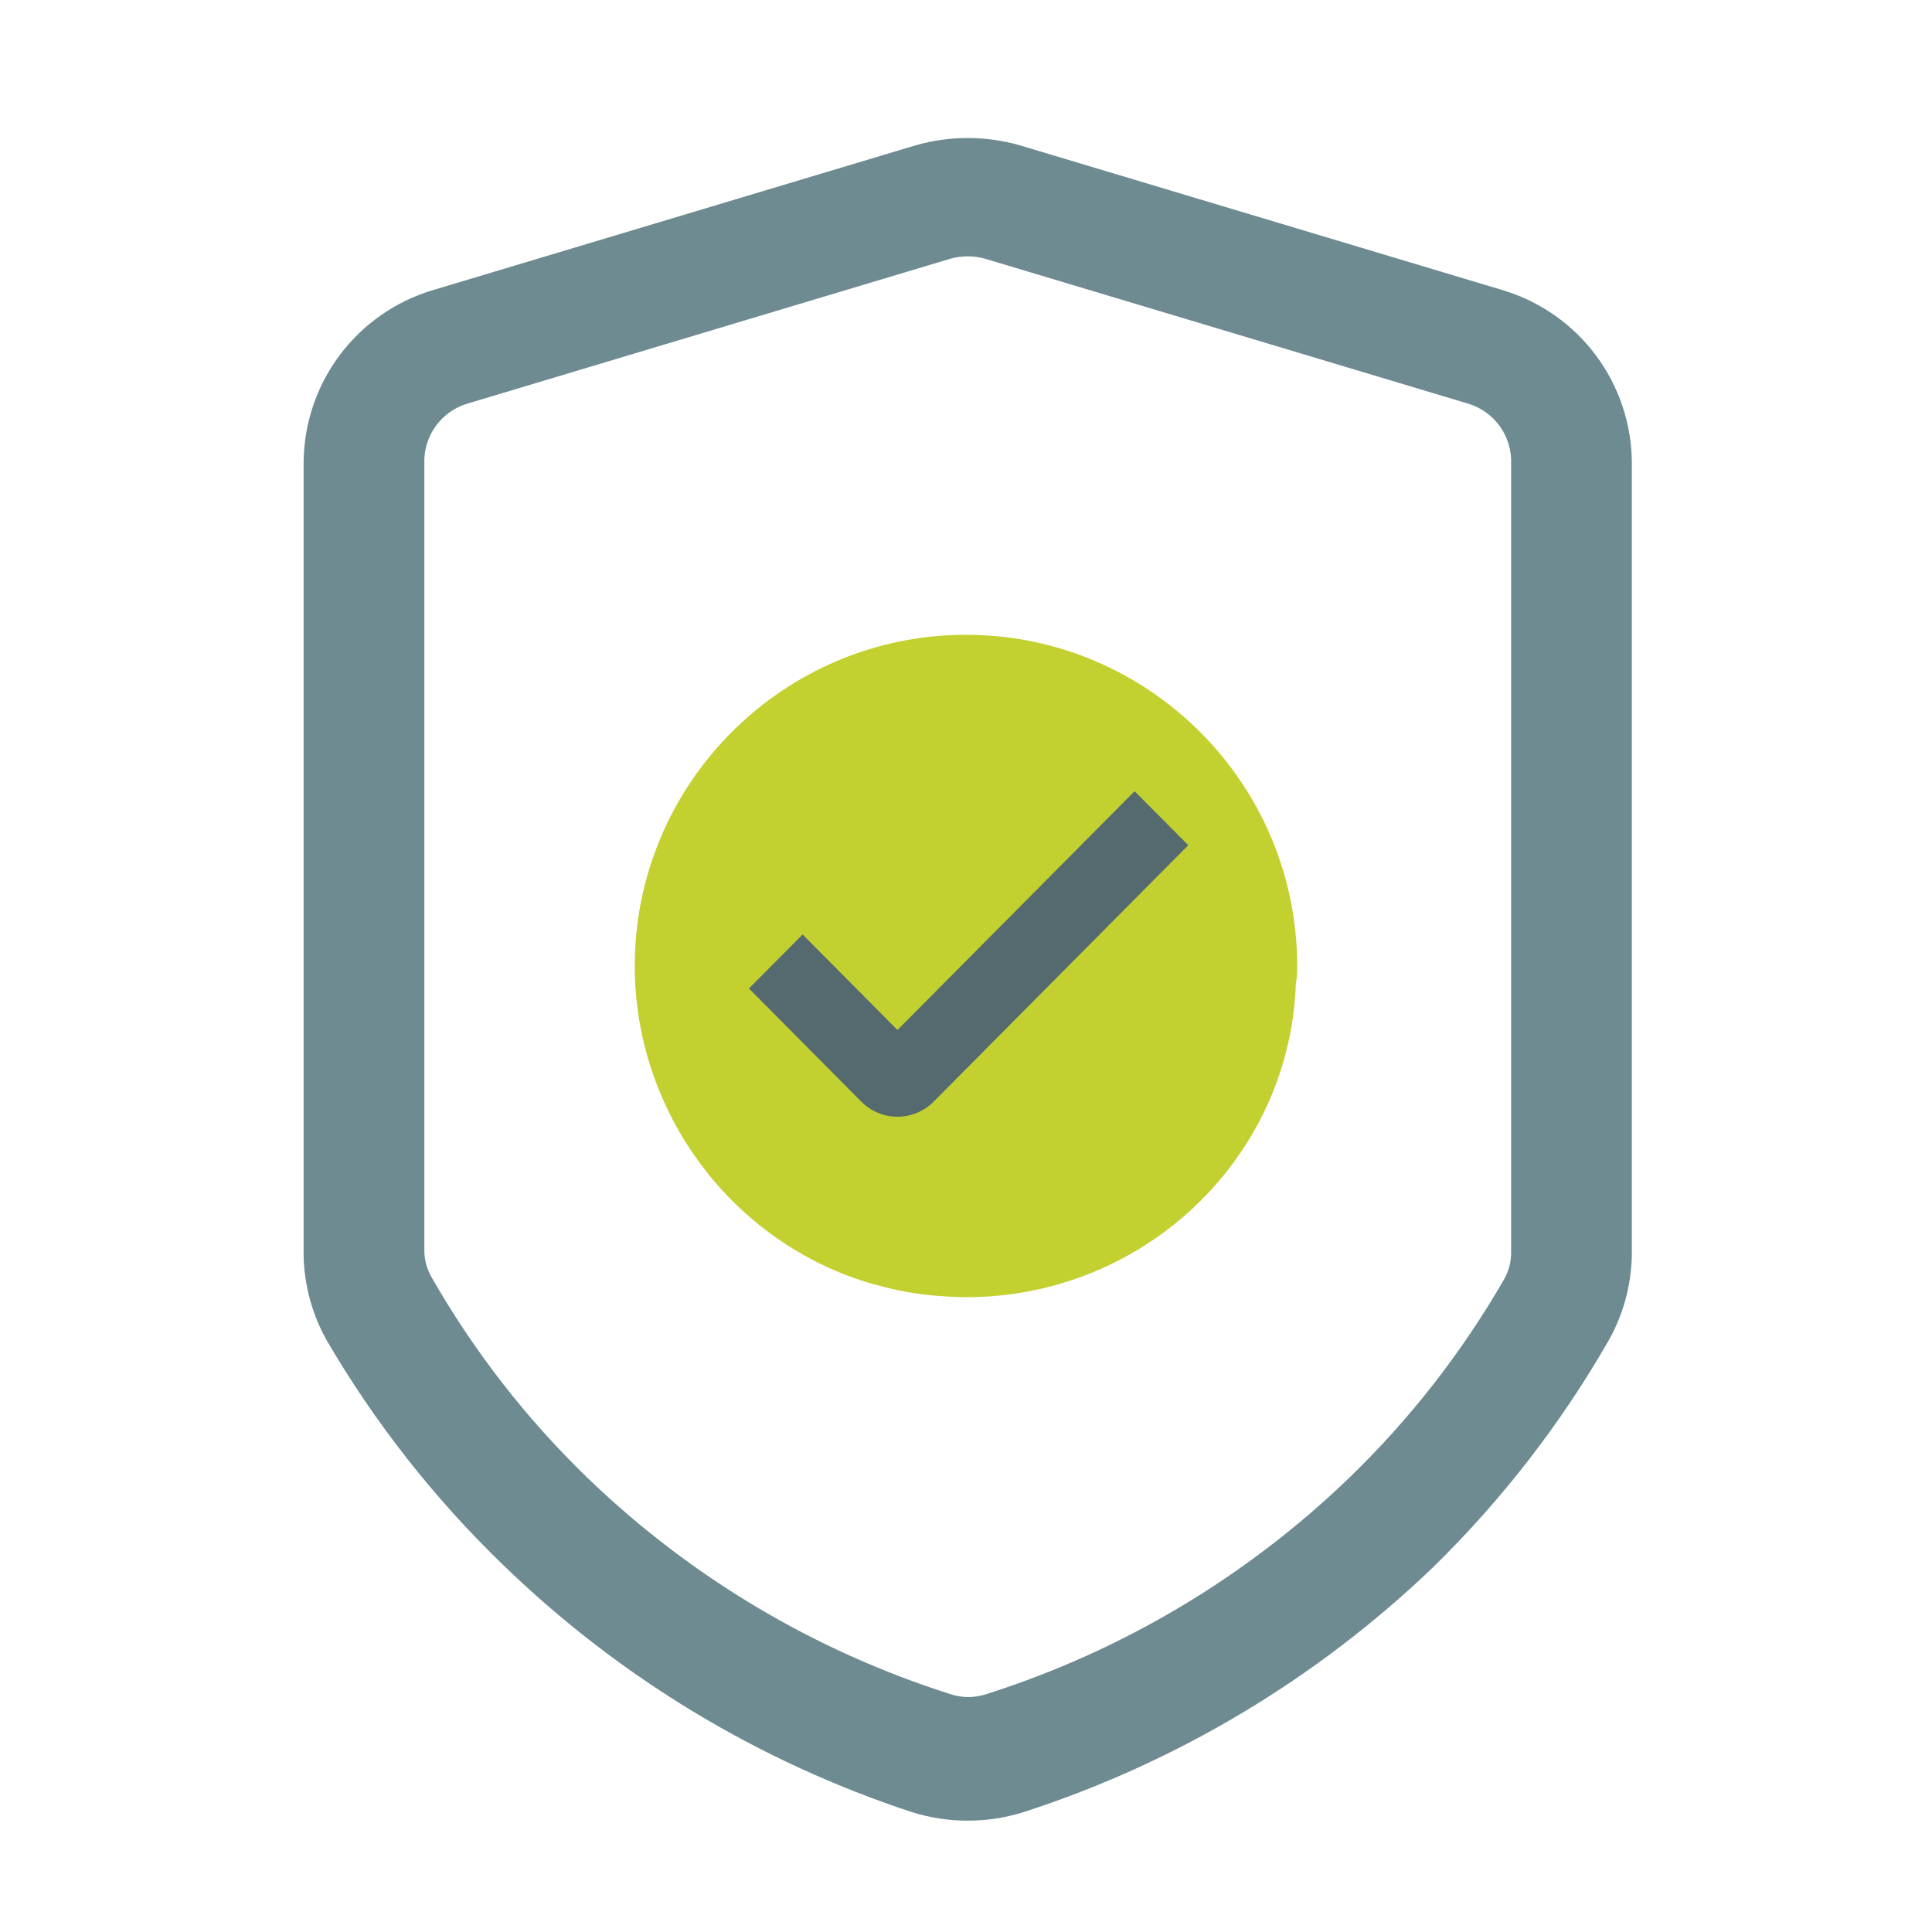
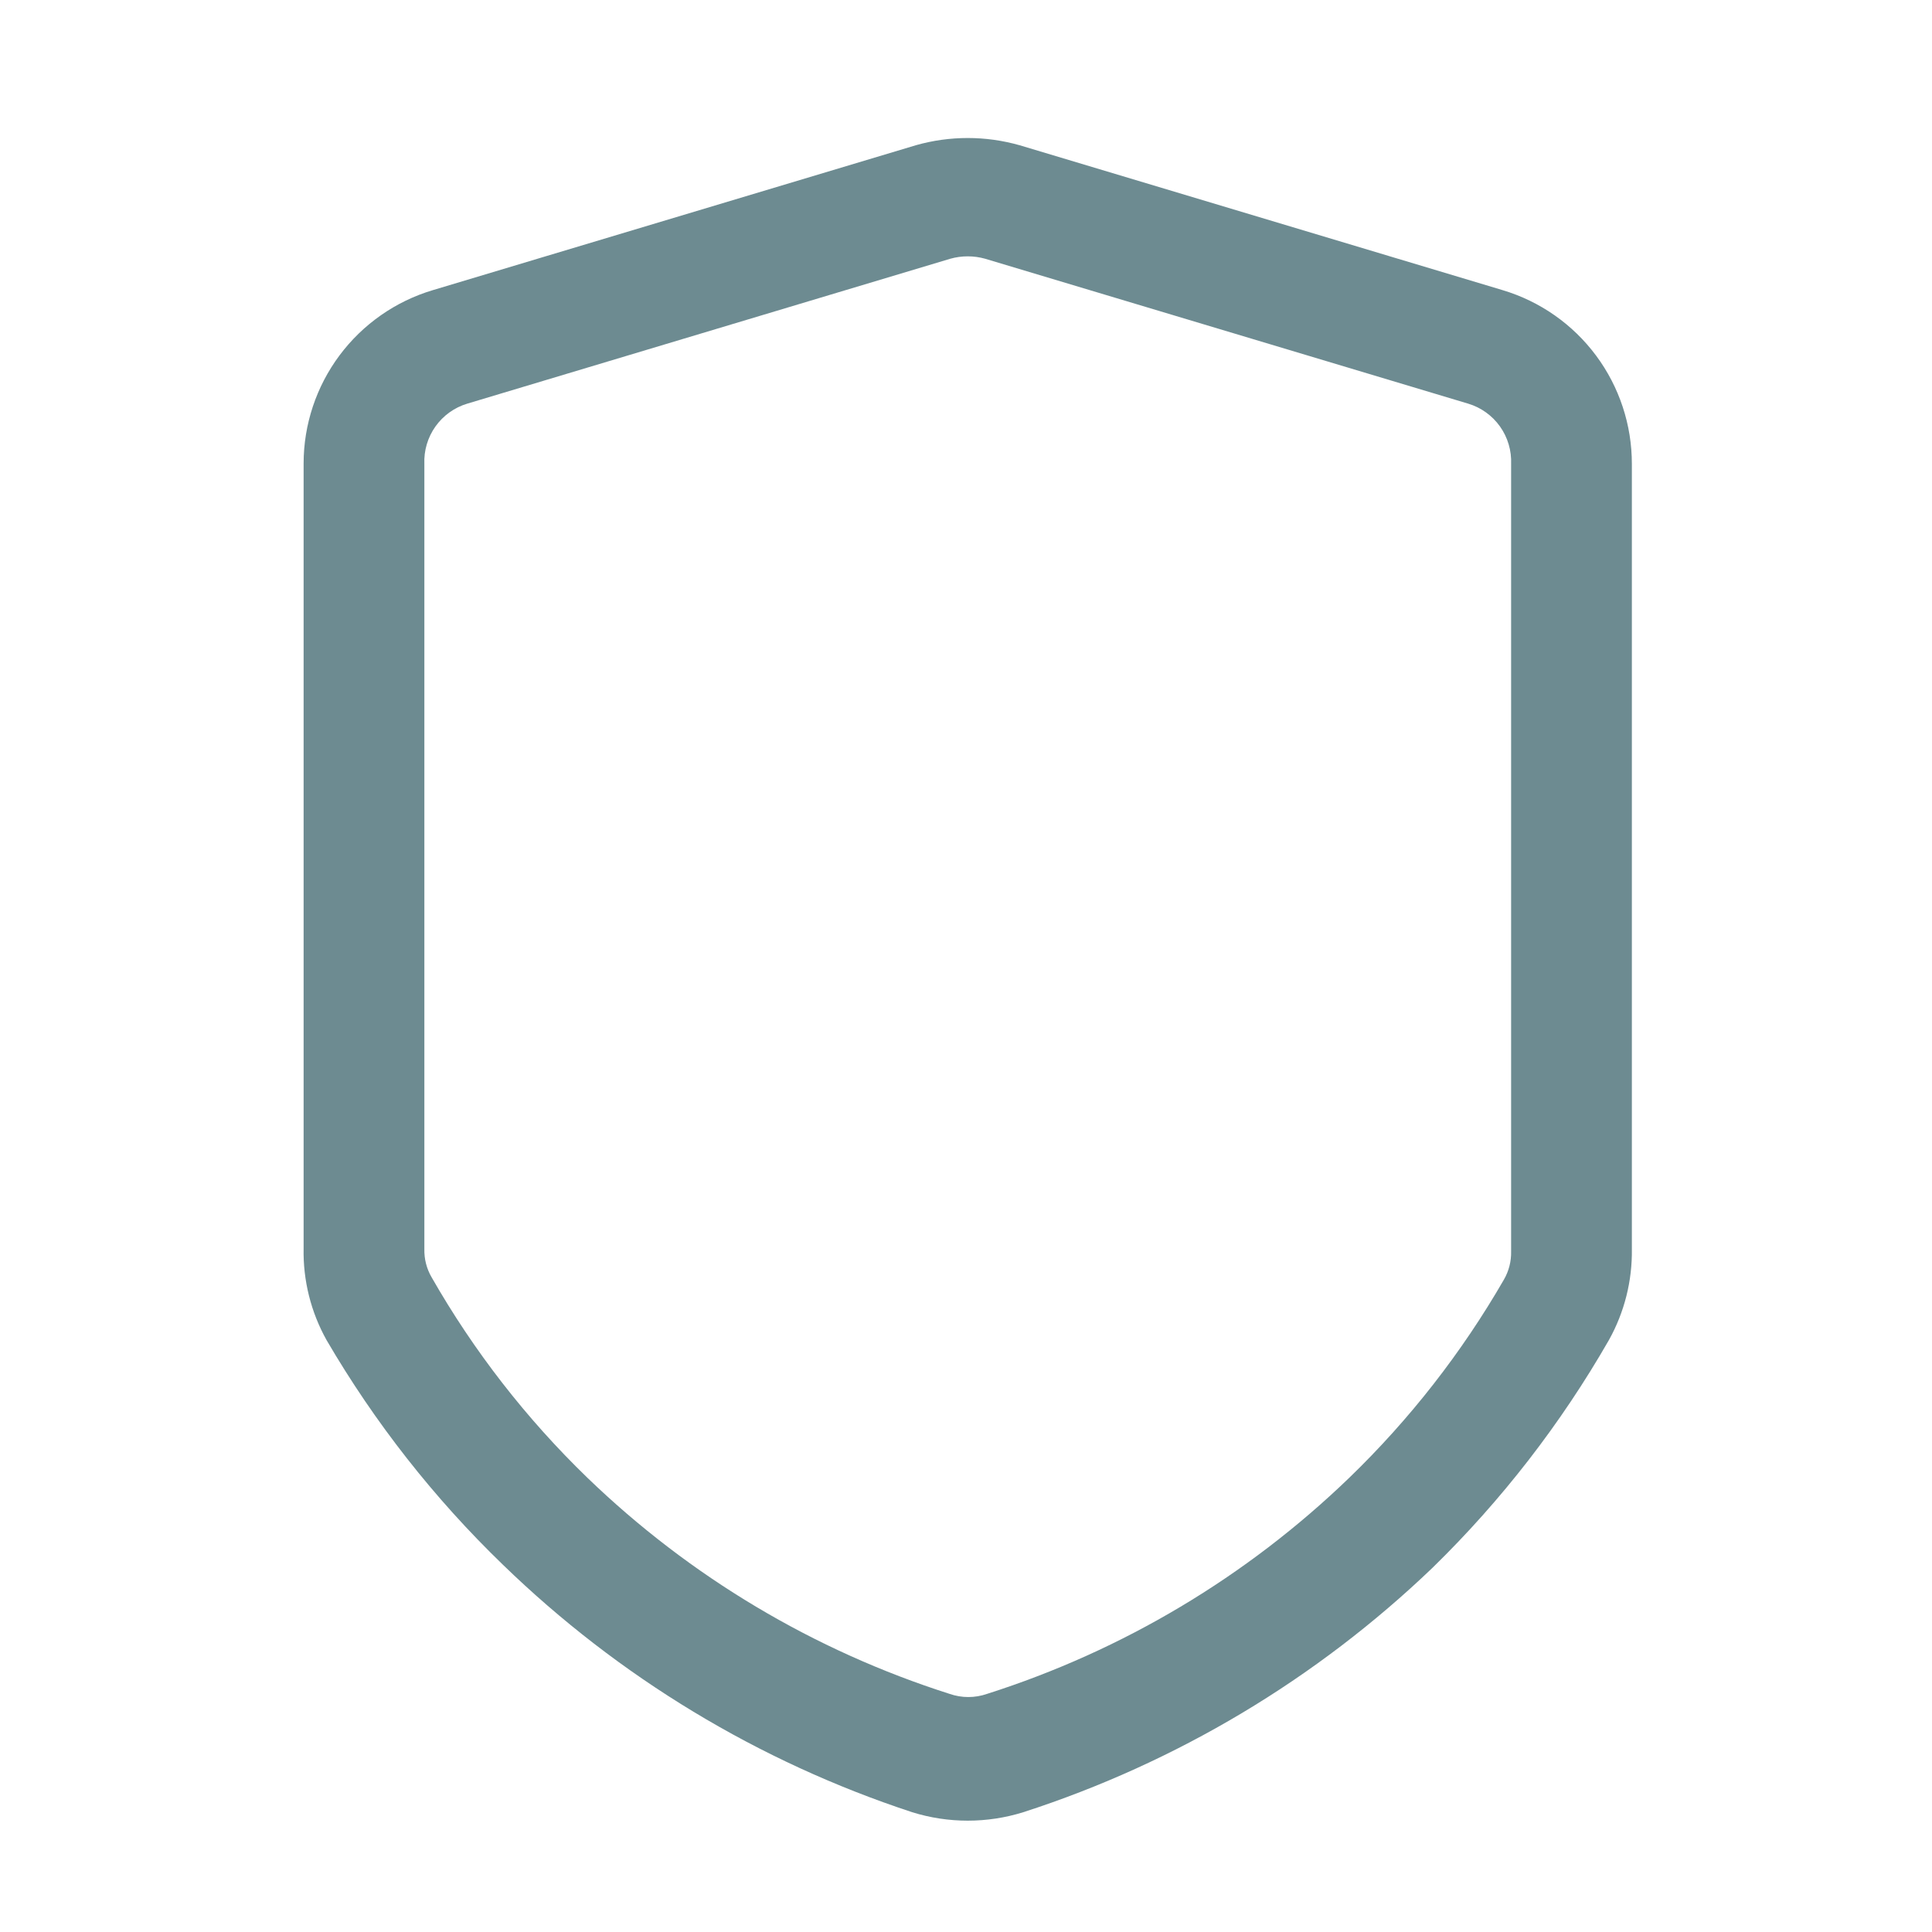
<svg xmlns="http://www.w3.org/2000/svg" width="60" height="60" viewBox="0 0 60 60" fill="none">
  <path d="M50.679 14.411V38.786C50.694 39.776 50.449 40.752 49.966 41.617C48.476 44.215 46.634 46.594 44.491 48.686C40.882 52.145 36.535 54.742 31.779 56.28C30.655 56.63 29.452 56.63 28.329 56.28C23.563 54.714 19.216 52.085 15.616 48.592C13.48 46.529 11.638 44.182 10.141 41.617C9.655 40.747 9.409 39.763 9.429 38.767V14.392C9.43 13.183 9.821 12.007 10.544 11.037C11.267 10.068 12.283 9.357 13.441 9.011L28.441 4.511C29.495 4.211 30.612 4.211 31.666 4.511L46.666 9.011C47.828 9.358 48.846 10.072 49.569 11.045C50.292 12.018 50.681 13.199 50.679 14.411ZM46.929 14.411C46.946 13.995 46.825 13.585 46.584 13.245C46.343 12.906 45.996 12.656 45.597 12.536L30.597 8.036C30.242 7.936 29.865 7.936 29.51 8.036L14.51 12.536C14.111 12.656 13.764 12.906 13.523 13.245C13.282 13.585 13.161 13.995 13.179 14.411V38.786C13.171 39.095 13.248 39.4 13.404 39.667C14.714 41.96 16.343 44.056 18.241 45.892C21.425 48.965 25.275 51.262 29.491 52.605C29.867 52.736 30.277 52.736 30.654 52.605C34.87 51.262 38.719 48.965 41.904 45.892C43.783 44.076 45.398 42.006 46.704 39.742C46.859 39.475 46.937 39.17 46.929 38.861V14.411Z" fill="#6D8B91" />
-   <path d="M29.999 40.286C29.672 40.286 29.344 40.261 29.017 40.236C28.43 40.187 27.835 40.078 27.197 39.898C27.162 39.893 27.128 39.884 27.097 39.875C22.75 38.617 19.713 34.556 19.713 30C19.713 24.33 24.327 19.714 29.999 19.714C35.67 19.714 40.285 24.33 40.285 30C40.285 30.178 40.278 30.386 40.243 30.56C40.054 35.947 35.546 40.286 29.999 40.286Z" fill="#C3D130" />
-   <path d="M27.872 34.681C27.447 34.681 27.047 34.513 26.747 34.212L23.259 30.698L24.926 29.021L27.872 31.987L35.236 24.572L36.903 26.249L28.996 34.212C28.697 34.513 28.297 34.681 27.872 34.681Z" fill="#546A6F" />
</svg>